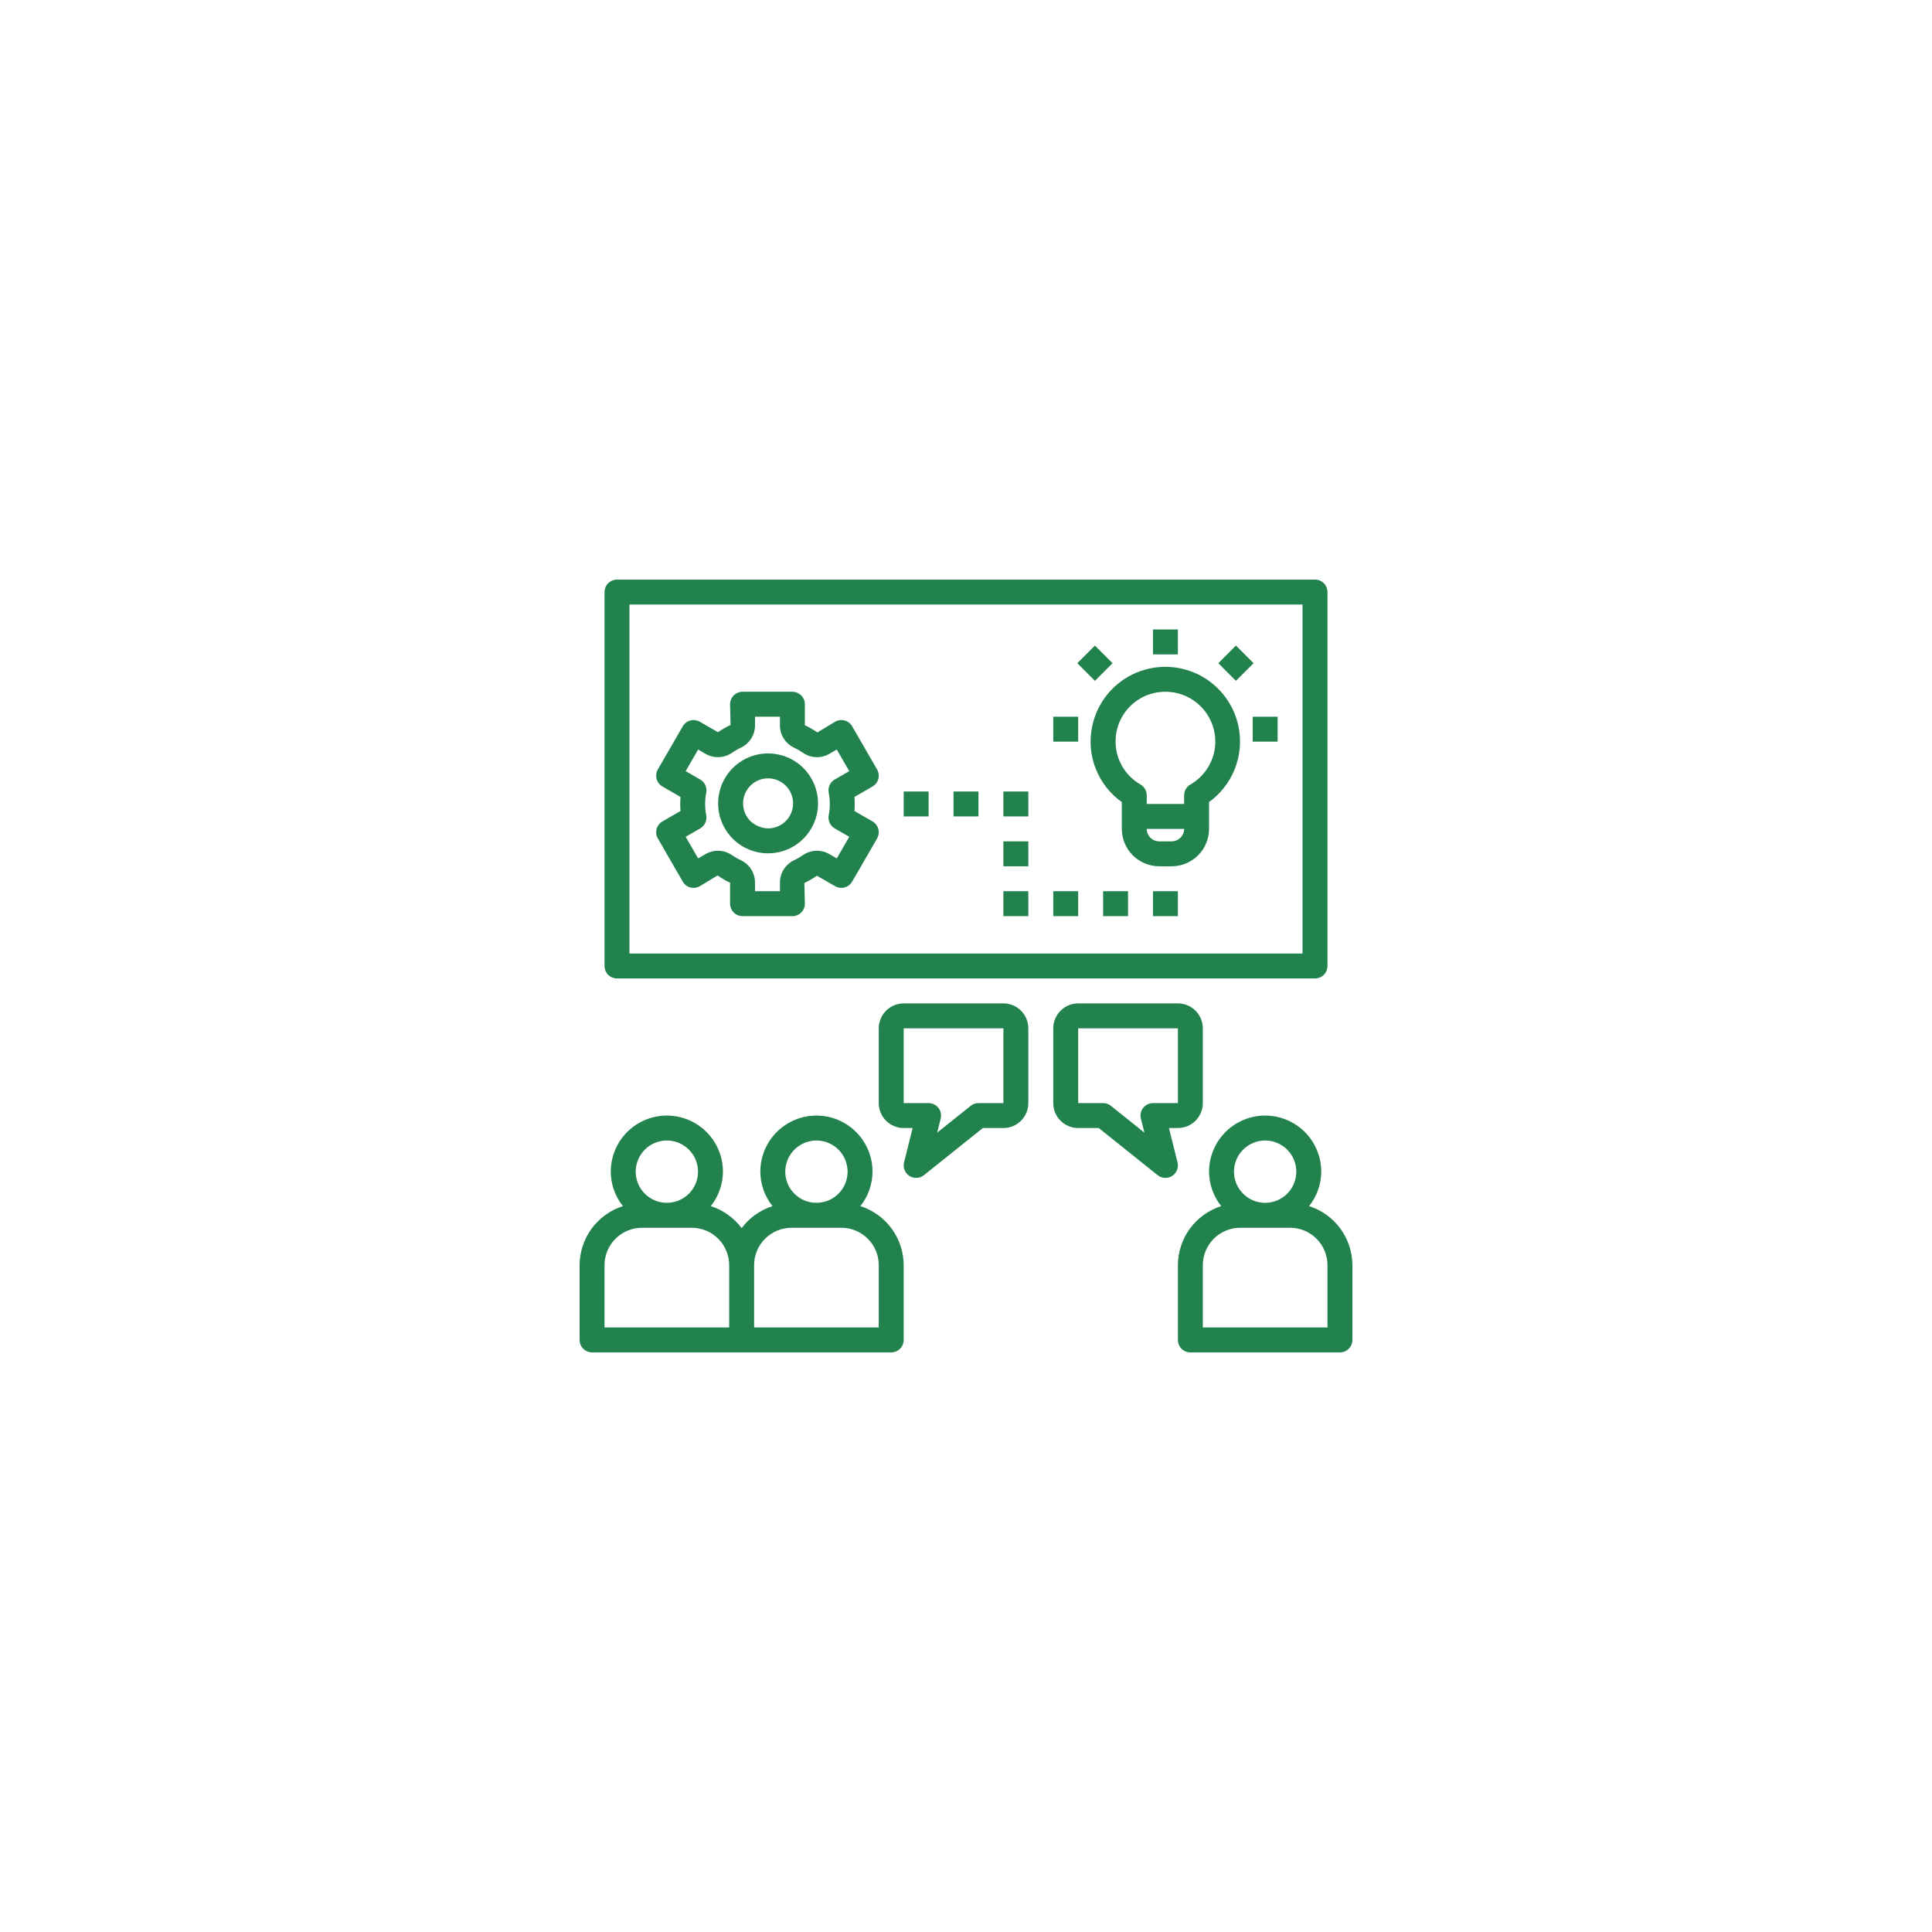
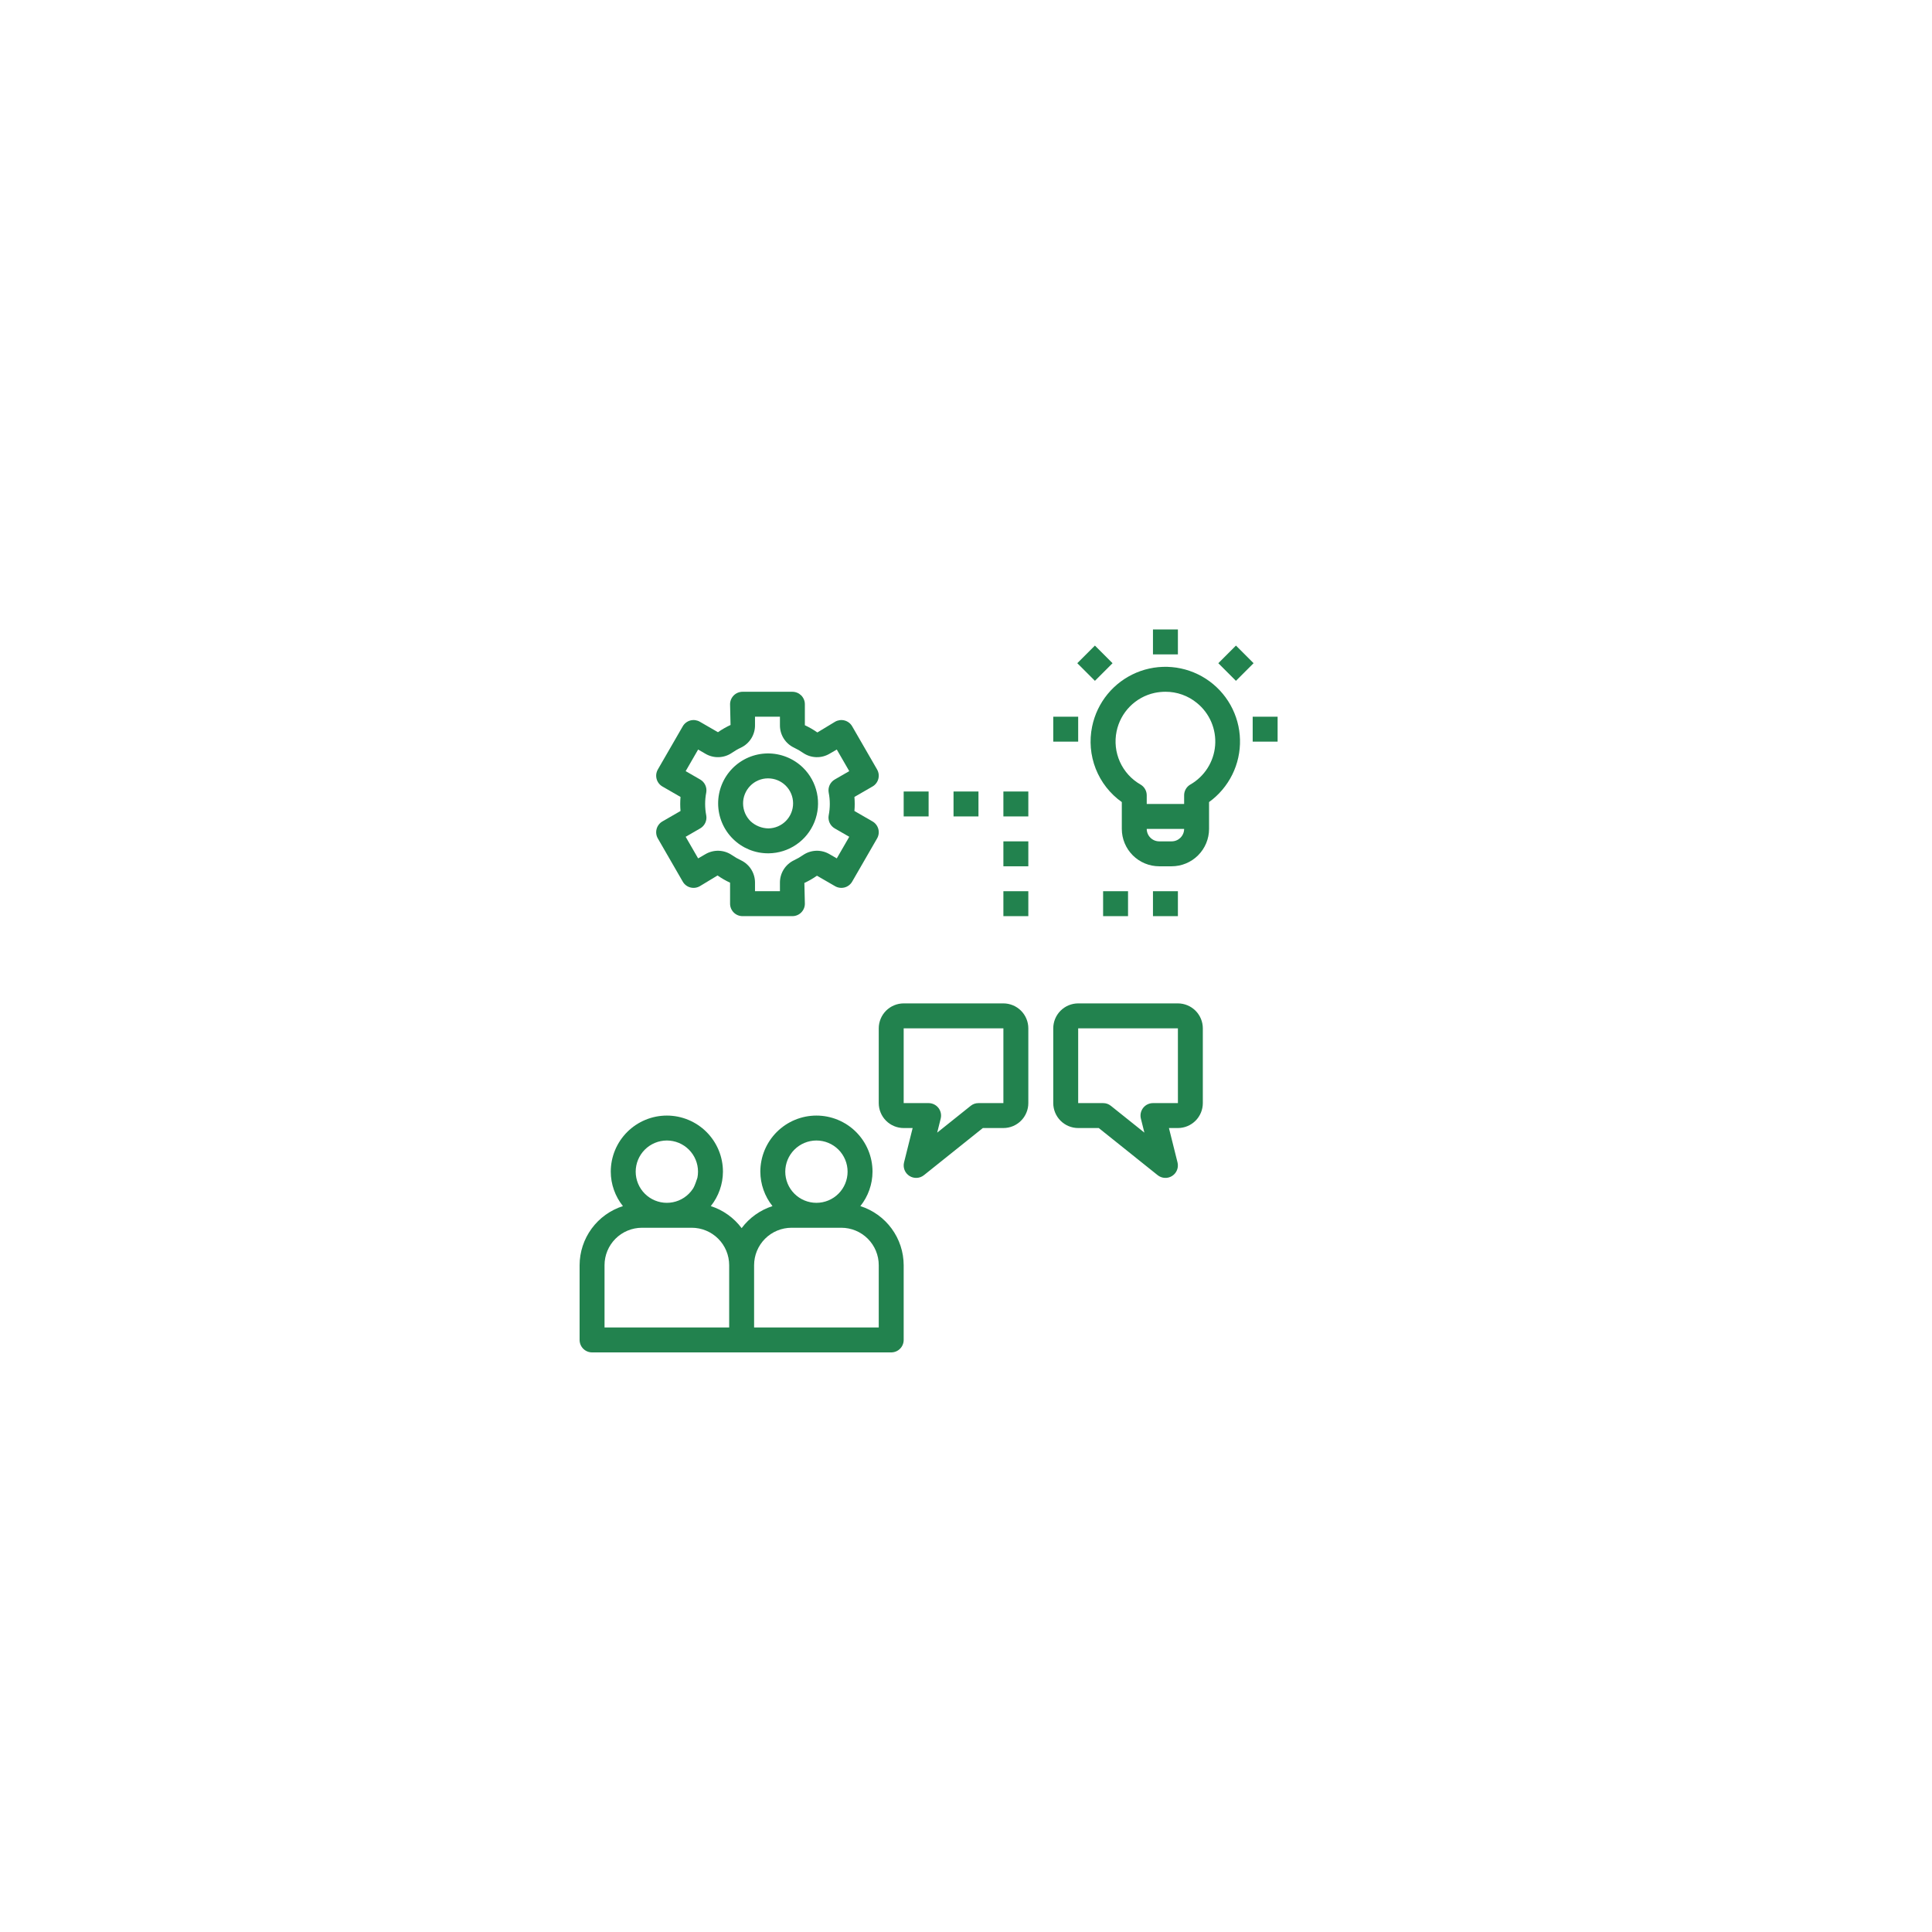
<svg xmlns="http://www.w3.org/2000/svg" width="1080" zoomAndPan="magnify" viewBox="0 0 810 810" height="1080" preserveAspectRatio="xMidYMid meet" version="1.0">
-   <path fill="#22824e" d="M 248.227 567 L 373.645 567 C 373.988 567 374.328 566.969 374.664 566.898 C 375 566.832 375.328 566.734 375.645 566.602 C 375.961 566.473 376.266 566.312 376.551 566.121 C 376.836 565.93 377.098 565.715 377.34 565.469 C 377.582 565.227 377.801 564.965 377.992 564.68 C 378.184 564.395 378.344 564.09 378.473 563.773 C 378.605 563.457 378.703 563.129 378.77 562.793 C 378.836 562.457 378.871 562.117 378.871 561.773 L 378.871 530.418 C 378.867 529.047 378.754 527.688 378.535 526.336 C 378.316 524.98 377.992 523.652 377.562 522.352 C 377.133 521.051 376.605 519.789 375.977 518.57 C 375.352 517.355 374.629 516.191 373.82 515.086 C 373.008 513.98 372.117 512.945 371.145 511.984 C 370.168 511.02 369.125 510.137 368.012 509.336 C 366.898 508.535 365.73 507.828 364.508 507.215 C 363.281 506.598 362.016 506.082 360.711 505.664 C 362.352 503.613 363.605 501.352 364.48 498.875 C 365.355 496.402 365.797 493.852 365.805 491.227 C 365.805 490.457 365.77 489.688 365.691 488.922 C 365.617 488.156 365.504 487.395 365.355 486.637 C 365.203 485.883 365.016 485.137 364.793 484.398 C 364.57 483.664 364.312 482.938 364.016 482.227 C 363.723 481.516 363.395 480.82 363.031 480.141 C 362.668 479.461 362.27 478.801 361.844 478.16 C 361.414 477.52 360.957 476.902 360.469 476.309 C 359.98 475.711 359.465 475.141 358.918 474.598 C 358.375 474.055 357.805 473.535 357.207 473.047 C 356.613 472.559 355.996 472.102 355.355 471.672 C 354.715 471.246 354.055 470.848 353.375 470.488 C 352.695 470.125 352 469.793 351.289 469.5 C 350.578 469.203 349.855 468.945 349.117 468.723 C 348.379 468.5 347.633 468.312 346.879 468.16 C 346.121 468.012 345.363 467.898 344.594 467.824 C 343.828 467.746 343.059 467.711 342.289 467.711 C 341.52 467.711 340.75 467.746 339.984 467.824 C 339.219 467.898 338.457 468.012 337.703 468.16 C 336.945 468.312 336.199 468.5 335.465 468.723 C 334.727 468.945 334.004 469.203 333.293 469.5 C 332.578 469.793 331.883 470.125 331.203 470.488 C 330.527 470.848 329.867 471.246 329.227 471.672 C 328.586 472.102 327.969 472.559 327.371 473.047 C 326.777 473.535 326.207 474.055 325.66 474.598 C 325.117 475.141 324.602 475.711 324.113 476.309 C 323.625 476.902 323.164 477.52 322.738 478.16 C 322.309 478.801 321.914 479.461 321.551 480.141 C 321.188 480.82 320.859 481.516 320.562 482.227 C 320.27 482.938 320.012 483.664 319.785 484.398 C 319.562 485.137 319.375 485.883 319.227 486.637 C 319.074 487.395 318.965 488.156 318.887 488.922 C 318.812 489.688 318.773 490.457 318.773 491.227 C 318.785 493.852 319.227 496.402 320.102 498.875 C 320.973 501.352 322.23 503.613 323.867 505.664 C 321.285 506.496 318.891 507.699 316.68 509.277 C 314.473 510.852 312.559 512.73 310.934 514.902 C 309.312 512.73 307.398 510.852 305.188 509.277 C 302.98 507.699 300.586 506.496 298.004 505.664 C 299.641 503.613 300.898 501.352 301.77 498.875 C 302.645 496.402 303.086 493.852 303.098 491.227 C 303.098 490.457 303.059 489.688 302.984 488.922 C 302.906 488.156 302.797 487.395 302.645 486.637 C 302.496 485.883 302.309 485.137 302.086 484.398 C 301.859 483.664 301.602 482.938 301.309 482.227 C 301.012 481.516 300.684 480.82 300.32 480.141 C 299.957 479.461 299.562 478.801 299.133 478.16 C 298.707 477.52 298.246 476.902 297.758 476.309 C 297.27 475.711 296.754 475.141 296.211 474.598 C 295.664 474.055 295.094 473.535 294.5 473.047 C 293.902 472.559 293.285 472.102 292.645 471.672 C 292.004 471.246 291.344 470.848 290.668 470.488 C 289.988 470.125 289.293 469.793 288.578 469.5 C 287.867 469.203 287.145 468.945 286.406 468.723 C 285.672 468.5 284.922 468.312 284.168 468.16 C 283.414 468.012 282.652 467.898 281.887 467.824 C 281.121 467.746 280.352 467.711 279.582 467.711 C 278.809 467.711 278.043 467.746 277.277 467.824 C 276.508 467.898 275.75 468.012 274.992 468.16 C 274.238 468.312 273.492 468.5 272.754 468.723 C 272.016 468.945 271.293 469.203 270.582 469.5 C 269.871 469.793 269.176 470.125 268.496 470.488 C 267.816 470.848 267.156 471.246 266.516 471.672 C 265.875 472.102 265.258 472.559 264.664 473.047 C 264.066 473.535 263.496 474.055 262.953 474.598 C 262.406 475.141 261.891 475.711 261.402 476.309 C 260.914 476.902 260.457 477.52 260.027 478.16 C 259.602 478.801 259.203 479.461 258.84 480.141 C 258.477 480.82 258.148 481.516 257.855 482.227 C 257.559 482.938 257.301 483.664 257.078 484.398 C 256.855 485.137 256.668 485.883 256.516 486.637 C 256.367 487.395 256.254 488.156 256.18 488.922 C 256.102 489.688 256.066 490.457 256.066 491.227 C 256.074 493.852 256.516 496.402 257.391 498.875 C 258.266 501.352 259.52 503.613 261.16 505.664 C 259.852 506.082 258.59 506.598 257.363 507.215 C 256.141 507.828 254.969 508.535 253.859 509.336 C 252.746 510.137 251.703 511.02 250.727 511.984 C 249.754 512.945 248.863 513.98 248.051 515.086 C 247.242 516.191 246.52 517.355 245.895 518.57 C 245.266 519.789 244.738 521.051 244.309 522.352 C 243.879 523.652 243.555 524.98 243.336 526.336 C 243.117 527.688 243.004 529.047 243 530.418 L 243 561.773 C 243 562.117 243.031 562.457 243.102 562.793 C 243.168 563.129 243.266 563.457 243.398 563.773 C 243.527 564.09 243.688 564.395 243.879 564.68 C 244.07 564.965 244.285 565.227 244.531 565.469 C 244.773 565.715 245.035 565.93 245.32 566.121 C 245.605 566.312 245.91 566.473 246.227 566.602 C 246.543 566.734 246.871 566.832 247.207 566.898 C 247.543 566.969 247.883 567 248.227 567 Z M 342.289 478.16 C 343.148 478.16 343.996 478.246 344.84 478.414 C 345.68 478.578 346.496 478.828 347.289 479.156 C 348.082 479.484 348.836 479.887 349.547 480.363 C 350.262 480.84 350.922 481.383 351.527 481.988 C 352.137 482.594 352.676 483.254 353.152 483.969 C 353.629 484.68 354.031 485.434 354.359 486.227 C 354.688 487.02 354.938 487.836 355.105 488.676 C 355.27 489.52 355.355 490.367 355.355 491.227 C 355.355 492.082 355.27 492.934 355.105 493.773 C 354.938 494.617 354.688 495.434 354.359 496.227 C 354.031 497.02 353.629 497.77 353.152 498.484 C 352.676 499.199 352.137 499.855 351.527 500.465 C 350.922 501.07 350.262 501.613 349.547 502.09 C 348.836 502.566 348.082 502.969 347.289 503.297 C 346.496 503.625 345.68 503.871 344.84 504.039 C 343.996 504.207 343.148 504.289 342.289 504.289 C 341.434 504.289 340.582 504.207 339.742 504.039 C 338.898 503.871 338.082 503.625 337.289 503.297 C 336.5 502.969 335.746 502.566 335.031 502.09 C 334.32 501.613 333.66 501.07 333.051 500.465 C 332.445 499.855 331.902 499.199 331.426 498.484 C 330.949 497.77 330.547 497.02 330.219 496.227 C 329.891 495.434 329.645 494.617 329.477 493.773 C 329.309 492.934 329.227 492.082 329.227 491.227 C 329.227 490.367 329.312 489.52 329.48 488.68 C 329.648 487.836 329.895 487.02 330.223 486.227 C 330.551 485.438 330.953 484.684 331.43 483.969 C 331.906 483.258 332.449 482.598 333.055 481.992 C 333.664 481.387 334.32 480.844 335.035 480.367 C 335.746 479.891 336.5 479.488 337.293 479.16 C 338.086 478.832 338.902 478.582 339.742 478.414 C 340.582 478.246 341.434 478.16 342.289 478.16 Z M 316.16 530.418 C 316.164 529.391 316.266 528.371 316.465 527.363 C 316.668 526.352 316.965 525.371 317.359 524.422 C 317.754 523.473 318.238 522.57 318.809 521.715 C 319.379 520.859 320.031 520.066 320.758 519.34 C 321.484 518.609 322.277 517.961 323.133 517.391 C 323.988 516.816 324.891 516.336 325.844 515.941 C 326.793 515.547 327.773 515.246 328.781 515.047 C 329.789 514.844 330.809 514.742 331.84 514.742 L 352.742 514.742 C 353.77 514.742 354.789 514.844 355.801 515.047 C 356.809 515.246 357.789 515.547 358.738 515.941 C 359.688 516.336 360.594 516.816 361.449 517.391 C 362.305 517.961 363.094 518.609 363.824 519.34 C 364.551 520.066 365.199 520.859 365.773 521.715 C 366.344 522.57 366.828 523.473 367.223 524.422 C 367.617 525.371 367.914 526.352 368.117 527.363 C 368.316 528.371 368.418 529.391 368.418 530.418 L 368.418 556.547 L 316.16 556.547 Z M 279.582 478.16 C 280.438 478.16 281.289 478.246 282.129 478.414 C 282.973 478.578 283.789 478.828 284.582 479.156 C 285.371 479.484 286.125 479.887 286.84 480.363 C 287.551 480.84 288.211 481.383 288.82 481.988 C 289.426 482.594 289.969 483.254 290.445 483.969 C 290.922 484.68 291.324 485.434 291.652 486.227 C 291.98 487.02 292.227 487.836 292.395 488.676 C 292.562 489.52 292.645 490.367 292.645 491.227 C 292.645 492.082 292.562 492.934 292.395 493.773 C 292.227 494.617 291.98 495.434 291.652 496.227 C 291.324 497.02 290.922 497.77 290.445 498.484 C 289.969 499.199 289.426 499.855 288.82 500.465 C 288.211 501.07 287.551 501.613 286.84 502.09 C 286.125 502.566 285.371 502.969 284.582 503.297 C 283.789 503.625 282.973 503.871 282.129 504.039 C 281.289 504.207 280.438 504.289 279.582 504.289 C 278.723 504.289 277.875 504.207 277.031 504.039 C 276.191 503.871 275.375 503.625 274.582 503.297 C 273.789 502.969 273.035 502.566 272.324 502.09 C 271.609 501.613 270.949 501.07 270.344 500.465 C 269.734 499.855 269.195 499.199 268.719 498.484 C 268.242 497.77 267.84 497.02 267.512 496.227 C 267.184 495.434 266.934 494.617 266.766 493.773 C 266.602 492.934 266.516 492.082 266.516 491.227 C 266.516 490.367 266.602 489.52 266.77 488.68 C 266.938 487.836 267.184 487.02 267.516 486.227 C 267.844 485.438 268.246 484.684 268.723 483.969 C 269.199 483.258 269.738 482.598 270.348 481.992 C 270.953 481.387 271.613 480.844 272.324 480.367 C 273.039 479.891 273.789 479.488 274.582 479.16 C 275.375 478.832 276.191 478.582 277.031 478.414 C 277.875 478.246 278.723 478.16 279.582 478.16 Z M 253.453 530.418 C 253.453 529.391 253.555 528.371 253.754 527.363 C 253.957 526.352 254.254 525.371 254.648 524.422 C 255.043 523.473 255.527 522.57 256.098 521.715 C 256.672 520.859 257.32 520.066 258.047 519.34 C 258.777 518.609 259.566 517.961 260.422 517.391 C 261.277 516.816 262.184 516.336 263.133 515.941 C 264.082 515.547 265.062 515.246 266.07 515.047 C 267.082 514.844 268.102 514.742 269.129 514.742 L 290.031 514.742 C 291.062 514.742 292.082 514.844 293.09 515.047 C 294.098 515.246 295.078 515.547 296.027 515.941 C 296.98 516.336 297.883 516.816 298.738 517.391 C 299.594 517.961 300.387 518.609 301.113 519.34 C 301.84 520.066 302.492 520.859 303.062 521.715 C 303.633 522.57 304.117 523.473 304.512 524.422 C 304.906 525.371 305.203 526.352 305.406 527.363 C 305.605 528.371 305.707 529.391 305.711 530.418 L 305.711 556.547 L 253.453 556.547 Z M 253.453 530.418 " fill-opacity="1" fill-rule="nonzero" />
-   <path fill="#22824e" d="M 548.84 505.664 C 550.48 503.613 551.734 501.352 552.609 498.875 C 553.484 496.402 553.926 493.852 553.934 491.227 C 553.934 490.457 553.898 489.688 553.82 488.922 C 553.746 488.156 553.633 487.395 553.484 486.637 C 553.332 485.883 553.145 485.137 552.922 484.398 C 552.699 483.664 552.441 482.938 552.145 482.227 C 551.852 481.516 551.523 480.82 551.16 480.141 C 550.797 479.461 550.398 478.801 549.973 478.16 C 549.543 477.52 549.086 476.902 548.598 476.309 C 548.109 475.711 547.594 475.141 547.047 474.598 C 546.504 474.055 545.934 473.535 545.336 473.047 C 544.742 472.559 544.125 472.102 543.484 471.672 C 542.844 471.246 542.184 470.848 541.504 470.488 C 540.824 470.125 540.129 469.793 539.418 469.5 C 538.707 469.203 537.984 468.945 537.246 468.723 C 536.508 468.5 535.762 468.312 535.008 468.16 C 534.25 468.012 533.492 467.898 532.723 467.824 C 531.957 467.746 531.191 467.711 530.418 467.711 C 529.648 467.711 528.879 467.746 528.113 467.824 C 527.348 467.898 526.586 468.012 525.832 468.16 C 525.074 468.312 524.328 468.5 523.594 468.723 C 522.855 468.945 522.133 469.203 521.422 469.5 C 520.707 469.793 520.012 470.125 519.332 470.488 C 518.656 470.848 517.996 471.246 517.355 471.672 C 516.715 472.102 516.098 472.559 515.5 473.047 C 514.906 473.535 514.336 474.055 513.789 474.598 C 513.246 475.141 512.73 475.711 512.242 476.309 C 511.754 476.902 511.293 477.52 510.867 478.16 C 510.438 478.801 510.043 479.461 509.68 480.141 C 509.316 480.82 508.988 481.516 508.691 482.227 C 508.398 482.938 508.141 483.664 507.914 484.398 C 507.691 485.137 507.504 485.883 507.355 486.637 C 507.203 487.395 507.094 488.156 507.016 488.922 C 506.941 489.688 506.902 490.457 506.902 491.227 C 506.914 493.852 507.355 496.402 508.23 498.875 C 509.102 501.352 510.359 503.613 511.996 505.664 C 510.691 506.082 509.426 506.598 508.203 507.215 C 506.977 507.828 505.809 508.535 504.695 509.336 C 503.582 510.137 502.539 511.02 501.566 511.984 C 500.594 512.945 499.699 513.98 498.891 515.086 C 498.078 516.191 497.359 517.355 496.73 518.57 C 496.105 519.789 495.578 521.051 495.148 522.352 C 494.719 523.652 494.395 524.98 494.176 526.336 C 493.957 527.688 493.844 529.047 493.84 530.418 L 493.84 561.773 C 493.84 562.117 493.871 562.457 493.938 562.793 C 494.004 563.129 494.105 563.457 494.234 563.773 C 494.367 564.09 494.527 564.395 494.719 564.68 C 494.91 564.965 495.125 565.227 495.367 565.469 C 495.609 565.715 495.875 565.93 496.16 566.121 C 496.445 566.312 496.746 566.473 497.062 566.602 C 497.383 566.734 497.707 566.832 498.043 566.898 C 498.383 566.969 498.723 567 499.066 567 L 561.773 567 C 562.117 567 562.457 566.969 562.793 566.898 C 563.129 566.832 563.457 566.734 563.773 566.602 C 564.09 566.473 564.395 566.312 564.68 566.121 C 564.965 565.93 565.227 565.715 565.469 565.469 C 565.715 565.227 565.93 564.965 566.121 564.68 C 566.312 564.395 566.473 564.09 566.602 563.773 C 566.734 563.457 566.832 563.129 566.898 562.793 C 566.969 562.457 567 562.117 567 561.773 L 567 530.418 C 566.996 529.047 566.883 527.688 566.664 526.336 C 566.445 524.98 566.121 523.652 565.691 522.352 C 565.262 521.051 564.734 519.789 564.105 518.57 C 563.48 517.355 562.758 516.191 561.949 515.086 C 561.137 513.98 560.246 512.945 559.273 511.984 C 558.297 511.02 557.254 510.137 556.141 509.336 C 555.031 508.535 553.859 507.828 552.637 507.215 C 551.41 506.598 550.148 506.082 548.84 505.664 Z M 530.418 478.16 C 531.277 478.16 532.125 478.246 532.969 478.414 C 533.809 478.578 534.625 478.828 535.418 479.156 C 536.211 479.484 536.965 479.887 537.676 480.363 C 538.391 480.84 539.051 481.383 539.656 481.988 C 540.266 482.594 540.805 483.254 541.281 483.969 C 541.758 484.68 542.16 485.434 542.488 486.227 C 542.816 487.02 543.066 487.836 543.234 488.676 C 543.398 489.52 543.484 490.367 543.484 491.227 C 543.484 492.082 543.398 492.934 543.234 493.773 C 543.066 494.617 542.816 495.434 542.488 496.227 C 542.16 497.02 541.758 497.77 541.281 498.484 C 540.805 499.199 540.266 499.855 539.656 500.465 C 539.051 501.07 538.391 501.613 537.676 502.09 C 536.965 502.566 536.211 502.969 535.418 503.297 C 534.625 503.625 533.809 503.871 532.969 504.039 C 532.125 504.207 531.277 504.289 530.418 504.289 C 529.562 504.289 528.711 504.207 527.871 504.039 C 527.027 503.871 526.211 503.625 525.418 503.297 C 524.629 502.969 523.875 502.566 523.16 502.09 C 522.449 501.613 521.789 501.07 521.18 500.465 C 520.574 499.855 520.031 499.199 519.555 498.484 C 519.078 497.77 518.676 497.02 518.348 496.227 C 518.02 495.434 517.773 494.617 517.605 493.773 C 517.438 492.934 517.355 492.082 517.355 491.227 C 517.355 490.367 517.441 489.52 517.609 488.68 C 517.777 487.836 518.023 487.02 518.352 486.227 C 518.68 485.438 519.082 484.684 519.559 483.969 C 520.035 483.258 520.578 482.598 521.184 481.992 C 521.793 481.387 522.449 480.844 523.164 480.367 C 523.875 479.891 524.629 479.488 525.422 479.16 C 526.215 478.832 527.031 478.582 527.871 478.414 C 528.711 478.246 529.562 478.16 530.418 478.16 Z M 556.547 556.547 L 504.289 556.547 L 504.289 530.418 C 504.293 529.391 504.395 528.371 504.594 527.363 C 504.797 526.352 505.094 525.375 505.488 524.422 C 505.883 523.473 506.367 522.57 506.938 521.715 C 507.508 520.859 508.16 520.066 508.887 519.34 C 509.613 518.609 510.406 517.961 511.262 517.391 C 512.117 516.816 513.02 516.336 513.973 515.941 C 514.922 515.547 515.902 515.246 516.91 515.047 C 517.918 514.844 518.938 514.742 519.969 514.742 L 540.871 514.742 C 541.898 514.742 542.918 514.844 543.93 515.047 C 544.938 515.246 545.918 515.547 546.867 515.941 C 547.816 516.336 548.723 516.816 549.578 517.391 C 550.434 517.961 551.223 518.609 551.953 519.34 C 552.68 520.066 553.328 520.859 553.902 521.715 C 554.473 522.57 554.957 523.473 555.352 524.422 C 555.746 525.371 556.043 526.352 556.246 527.363 C 556.445 528.371 556.547 529.391 556.547 530.418 Z M 556.547 556.547 " fill-opacity="1" fill-rule="nonzero" />
-   <path fill="#22824e" d="M 556.547 405 L 556.547 248.227 C 556.547 247.883 556.516 247.543 556.449 247.207 C 556.383 246.871 556.281 246.543 556.152 246.227 C 556.02 245.91 555.859 245.605 555.668 245.32 C 555.477 245.035 555.262 244.773 555.02 244.531 C 554.777 244.285 554.512 244.07 554.227 243.879 C 553.941 243.688 553.641 243.527 553.324 243.398 C 553.004 243.266 552.68 243.168 552.344 243.102 C 552.004 243.031 551.664 243 551.324 243 L 258.676 243 C 258.336 243 257.996 243.031 257.656 243.102 C 257.32 243.168 256.996 243.266 256.676 243.398 C 256.359 243.527 256.059 243.688 255.773 243.879 C 255.488 244.07 255.223 244.285 254.98 244.531 C 254.738 244.773 254.523 245.035 254.332 245.32 C 254.141 245.605 253.98 245.91 253.848 246.227 C 253.719 246.543 253.617 246.871 253.551 247.207 C 253.484 247.543 253.453 247.883 253.453 248.227 L 253.453 405 C 253.453 405.344 253.484 405.684 253.551 406.02 C 253.617 406.355 253.719 406.684 253.848 407 C 253.98 407.316 254.141 407.617 254.332 407.902 C 254.523 408.188 254.738 408.453 254.98 408.695 C 255.223 408.938 255.488 409.156 255.773 409.348 C 256.059 409.535 256.359 409.699 256.676 409.828 C 256.996 409.961 257.32 410.059 257.656 410.125 C 257.996 410.191 258.336 410.227 258.676 410.227 L 551.324 410.227 C 551.664 410.227 552.004 410.191 552.344 410.125 C 552.68 410.059 553.004 409.961 553.324 409.828 C 553.641 409.699 553.941 409.535 554.227 409.348 C 554.512 409.156 554.777 408.938 555.02 408.695 C 555.262 408.453 555.477 408.188 555.668 407.902 C 555.859 407.617 556.02 407.316 556.152 407 C 556.281 406.684 556.383 406.355 556.449 406.02 C 556.516 405.684 556.547 405.344 556.547 405 Z M 546.098 399.773 L 263.902 399.773 L 263.902 253.453 L 546.098 253.453 Z M 546.098 399.773 " fill-opacity="1" fill-rule="nonzero" />
+   <path fill="#22824e" d="M 248.227 567 L 373.645 567 C 373.988 567 374.328 566.969 374.664 566.898 C 375 566.832 375.328 566.734 375.645 566.602 C 375.961 566.473 376.266 566.312 376.551 566.121 C 376.836 565.93 377.098 565.715 377.34 565.469 C 377.582 565.227 377.801 564.965 377.992 564.68 C 378.184 564.395 378.344 564.09 378.473 563.773 C 378.605 563.457 378.703 563.129 378.77 562.793 C 378.836 562.457 378.871 562.117 378.871 561.773 L 378.871 530.418 C 378.867 529.047 378.754 527.688 378.535 526.336 C 378.316 524.98 377.992 523.652 377.562 522.352 C 377.133 521.051 376.605 519.789 375.977 518.57 C 375.352 517.355 374.629 516.191 373.82 515.086 C 373.008 513.98 372.117 512.945 371.145 511.984 C 370.168 511.02 369.125 510.137 368.012 509.336 C 366.898 508.535 365.73 507.828 364.508 507.215 C 363.281 506.598 362.016 506.082 360.711 505.664 C 362.352 503.613 363.605 501.352 364.48 498.875 C 365.355 496.402 365.797 493.852 365.805 491.227 C 365.805 490.457 365.77 489.688 365.691 488.922 C 365.617 488.156 365.504 487.395 365.355 486.637 C 365.203 485.883 365.016 485.137 364.793 484.398 C 364.57 483.664 364.312 482.938 364.016 482.227 C 363.723 481.516 363.395 480.82 363.031 480.141 C 362.668 479.461 362.27 478.801 361.844 478.16 C 361.414 477.52 360.957 476.902 360.469 476.309 C 359.98 475.711 359.465 475.141 358.918 474.598 C 358.375 474.055 357.805 473.535 357.207 473.047 C 356.613 472.559 355.996 472.102 355.355 471.672 C 354.715 471.246 354.055 470.848 353.375 470.488 C 352.695 470.125 352 469.793 351.289 469.5 C 350.578 469.203 349.855 468.945 349.117 468.723 C 348.379 468.5 347.633 468.312 346.879 468.16 C 346.121 468.012 345.363 467.898 344.594 467.824 C 343.828 467.746 343.059 467.711 342.289 467.711 C 341.52 467.711 340.75 467.746 339.984 467.824 C 339.219 467.898 338.457 468.012 337.703 468.16 C 336.945 468.312 336.199 468.5 335.465 468.723 C 334.727 468.945 334.004 469.203 333.293 469.5 C 332.578 469.793 331.883 470.125 331.203 470.488 C 330.527 470.848 329.867 471.246 329.227 471.672 C 328.586 472.102 327.969 472.559 327.371 473.047 C 326.777 473.535 326.207 474.055 325.66 474.598 C 325.117 475.141 324.602 475.711 324.113 476.309 C 323.625 476.902 323.164 477.52 322.738 478.16 C 322.309 478.801 321.914 479.461 321.551 480.141 C 321.188 480.82 320.859 481.516 320.562 482.227 C 320.27 482.938 320.012 483.664 319.785 484.398 C 319.562 485.137 319.375 485.883 319.227 486.637 C 319.074 487.395 318.965 488.156 318.887 488.922 C 318.812 489.688 318.773 490.457 318.773 491.227 C 318.785 493.852 319.227 496.402 320.102 498.875 C 320.973 501.352 322.23 503.613 323.867 505.664 C 321.285 506.496 318.891 507.699 316.68 509.277 C 314.473 510.852 312.559 512.73 310.934 514.902 C 309.312 512.73 307.398 510.852 305.188 509.277 C 302.98 507.699 300.586 506.496 298.004 505.664 C 299.641 503.613 300.898 501.352 301.77 498.875 C 302.645 496.402 303.086 493.852 303.098 491.227 C 303.098 490.457 303.059 489.688 302.984 488.922 C 302.906 488.156 302.797 487.395 302.645 486.637 C 302.496 485.883 302.309 485.137 302.086 484.398 C 301.859 483.664 301.602 482.938 301.309 482.227 C 301.012 481.516 300.684 480.82 300.32 480.141 C 299.957 479.461 299.562 478.801 299.133 478.16 C 298.707 477.52 298.246 476.902 297.758 476.309 C 297.27 475.711 296.754 475.141 296.211 474.598 C 295.664 474.055 295.094 473.535 294.5 473.047 C 293.902 472.559 293.285 472.102 292.645 471.672 C 292.004 471.246 291.344 470.848 290.668 470.488 C 289.988 470.125 289.293 469.793 288.578 469.5 C 287.867 469.203 287.145 468.945 286.406 468.723 C 285.672 468.5 284.922 468.312 284.168 468.16 C 283.414 468.012 282.652 467.898 281.887 467.824 C 281.121 467.746 280.352 467.711 279.582 467.711 C 278.809 467.711 278.043 467.746 277.277 467.824 C 276.508 467.898 275.75 468.012 274.992 468.16 C 274.238 468.312 273.492 468.5 272.754 468.723 C 272.016 468.945 271.293 469.203 270.582 469.5 C 269.871 469.793 269.176 470.125 268.496 470.488 C 267.816 470.848 267.156 471.246 266.516 471.672 C 265.875 472.102 265.258 472.559 264.664 473.047 C 264.066 473.535 263.496 474.055 262.953 474.598 C 262.406 475.141 261.891 475.711 261.402 476.309 C 260.914 476.902 260.457 477.52 260.027 478.16 C 259.602 478.801 259.203 479.461 258.84 480.141 C 258.477 480.82 258.148 481.516 257.855 482.227 C 257.559 482.938 257.301 483.664 257.078 484.398 C 256.855 485.137 256.668 485.883 256.516 486.637 C 256.367 487.395 256.254 488.156 256.18 488.922 C 256.102 489.688 256.066 490.457 256.066 491.227 C 256.074 493.852 256.516 496.402 257.391 498.875 C 258.266 501.352 259.52 503.613 261.16 505.664 C 259.852 506.082 258.59 506.598 257.363 507.215 C 256.141 507.828 254.969 508.535 253.859 509.336 C 252.746 510.137 251.703 511.02 250.727 511.984 C 249.754 512.945 248.863 513.98 248.051 515.086 C 247.242 516.191 246.52 517.355 245.895 518.57 C 245.266 519.789 244.738 521.051 244.309 522.352 C 243.879 523.652 243.555 524.98 243.336 526.336 C 243.117 527.688 243.004 529.047 243 530.418 L 243 561.773 C 243 562.117 243.031 562.457 243.102 562.793 C 243.168 563.129 243.266 563.457 243.398 563.773 C 243.527 564.09 243.688 564.395 243.879 564.68 C 244.07 564.965 244.285 565.227 244.531 565.469 C 244.773 565.715 245.035 565.93 245.32 566.121 C 245.605 566.312 245.91 566.473 246.227 566.602 C 246.543 566.734 246.871 566.832 247.207 566.898 C 247.543 566.969 247.883 567 248.227 567 Z M 342.289 478.16 C 343.148 478.16 343.996 478.246 344.84 478.414 C 345.68 478.578 346.496 478.828 347.289 479.156 C 348.082 479.484 348.836 479.887 349.547 480.363 C 350.262 480.84 350.922 481.383 351.527 481.988 C 352.137 482.594 352.676 483.254 353.152 483.969 C 353.629 484.68 354.031 485.434 354.359 486.227 C 354.688 487.02 354.938 487.836 355.105 488.676 C 355.27 489.52 355.355 490.367 355.355 491.227 C 355.355 492.082 355.27 492.934 355.105 493.773 C 354.938 494.617 354.688 495.434 354.359 496.227 C 354.031 497.02 353.629 497.77 353.152 498.484 C 352.676 499.199 352.137 499.855 351.527 500.465 C 350.922 501.07 350.262 501.613 349.547 502.09 C 348.836 502.566 348.082 502.969 347.289 503.297 C 346.496 503.625 345.68 503.871 344.84 504.039 C 343.996 504.207 343.148 504.289 342.289 504.289 C 341.434 504.289 340.582 504.207 339.742 504.039 C 338.898 503.871 338.082 503.625 337.289 503.297 C 336.5 502.969 335.746 502.566 335.031 502.09 C 334.32 501.613 333.66 501.07 333.051 500.465 C 332.445 499.855 331.902 499.199 331.426 498.484 C 330.949 497.77 330.547 497.02 330.219 496.227 C 329.891 495.434 329.645 494.617 329.477 493.773 C 329.309 492.934 329.227 492.082 329.227 491.227 C 329.227 490.367 329.312 489.52 329.48 488.68 C 329.648 487.836 329.895 487.02 330.223 486.227 C 330.551 485.438 330.953 484.684 331.43 483.969 C 331.906 483.258 332.449 482.598 333.055 481.992 C 333.664 481.387 334.32 480.844 335.035 480.367 C 335.746 479.891 336.5 479.488 337.293 479.16 C 338.086 478.832 338.902 478.582 339.742 478.414 C 340.582 478.246 341.434 478.16 342.289 478.16 Z M 316.16 530.418 C 316.164 529.391 316.266 528.371 316.465 527.363 C 316.668 526.352 316.965 525.371 317.359 524.422 C 317.754 523.473 318.238 522.57 318.809 521.715 C 319.379 520.859 320.031 520.066 320.758 519.34 C 321.484 518.609 322.277 517.961 323.133 517.391 C 323.988 516.816 324.891 516.336 325.844 515.941 C 326.793 515.547 327.773 515.246 328.781 515.047 C 329.789 514.844 330.809 514.742 331.84 514.742 L 352.742 514.742 C 353.77 514.742 354.789 514.844 355.801 515.047 C 356.809 515.246 357.789 515.547 358.738 515.941 C 359.688 516.336 360.594 516.816 361.449 517.391 C 362.305 517.961 363.094 518.609 363.824 519.34 C 364.551 520.066 365.199 520.859 365.773 521.715 C 366.344 522.57 366.828 523.473 367.223 524.422 C 367.617 525.371 367.914 526.352 368.117 527.363 C 368.316 528.371 368.418 529.391 368.418 530.418 L 368.418 556.547 L 316.16 556.547 Z M 279.582 478.16 C 280.438 478.16 281.289 478.246 282.129 478.414 C 282.973 478.578 283.789 478.828 284.582 479.156 C 285.371 479.484 286.125 479.887 286.84 480.363 C 287.551 480.84 288.211 481.383 288.82 481.988 C 289.426 482.594 289.969 483.254 290.445 483.969 C 290.922 484.68 291.324 485.434 291.652 486.227 C 291.98 487.02 292.227 487.836 292.395 488.676 C 292.562 489.52 292.645 490.367 292.645 491.227 C 292.645 492.082 292.562 492.934 292.395 493.773 C 291.324 497.02 290.922 497.77 290.445 498.484 C 289.969 499.199 289.426 499.855 288.82 500.465 C 288.211 501.07 287.551 501.613 286.84 502.09 C 286.125 502.566 285.371 502.969 284.582 503.297 C 283.789 503.625 282.973 503.871 282.129 504.039 C 281.289 504.207 280.438 504.289 279.582 504.289 C 278.723 504.289 277.875 504.207 277.031 504.039 C 276.191 503.871 275.375 503.625 274.582 503.297 C 273.789 502.969 273.035 502.566 272.324 502.09 C 271.609 501.613 270.949 501.07 270.344 500.465 C 269.734 499.855 269.195 499.199 268.719 498.484 C 268.242 497.77 267.84 497.02 267.512 496.227 C 267.184 495.434 266.934 494.617 266.766 493.773 C 266.602 492.934 266.516 492.082 266.516 491.227 C 266.516 490.367 266.602 489.52 266.77 488.68 C 266.938 487.836 267.184 487.02 267.516 486.227 C 267.844 485.438 268.246 484.684 268.723 483.969 C 269.199 483.258 269.738 482.598 270.348 481.992 C 270.953 481.387 271.613 480.844 272.324 480.367 C 273.039 479.891 273.789 479.488 274.582 479.16 C 275.375 478.832 276.191 478.582 277.031 478.414 C 277.875 478.246 278.723 478.16 279.582 478.16 Z M 253.453 530.418 C 253.453 529.391 253.555 528.371 253.754 527.363 C 253.957 526.352 254.254 525.371 254.648 524.422 C 255.043 523.473 255.527 522.57 256.098 521.715 C 256.672 520.859 257.32 520.066 258.047 519.34 C 258.777 518.609 259.566 517.961 260.422 517.391 C 261.277 516.816 262.184 516.336 263.133 515.941 C 264.082 515.547 265.062 515.246 266.07 515.047 C 267.082 514.844 268.102 514.742 269.129 514.742 L 290.031 514.742 C 291.062 514.742 292.082 514.844 293.09 515.047 C 294.098 515.246 295.078 515.547 296.027 515.941 C 296.98 516.336 297.883 516.816 298.738 517.391 C 299.594 517.961 300.387 518.609 301.113 519.34 C 301.84 520.066 302.492 520.859 303.062 521.715 C 303.633 522.57 304.117 523.473 304.512 524.422 C 304.906 525.371 305.203 526.352 305.406 527.363 C 305.605 528.371 305.707 529.391 305.711 530.418 L 305.711 556.547 L 253.453 556.547 Z M 253.453 530.418 " fill-opacity="1" fill-rule="nonzero" />
  <path fill="#22824e" d="M 504.289 462.484 L 504.289 431.129 C 504.289 430.441 504.223 429.762 504.086 429.09 C 503.953 428.418 503.754 427.766 503.492 427.133 C 503.227 426.496 502.906 425.895 502.523 425.324 C 502.145 424.754 501.711 424.227 501.227 423.742 C 500.738 423.258 500.211 422.824 499.641 422.441 C 499.07 422.062 498.469 421.738 497.836 421.477 C 497.203 421.215 496.551 421.016 495.875 420.879 C 495.203 420.746 494.523 420.68 493.84 420.676 L 452.031 420.676 C 451.348 420.68 450.668 420.746 449.996 420.879 C 449.32 421.016 448.668 421.215 448.035 421.477 C 447.402 421.738 446.801 422.062 446.23 422.441 C 445.66 422.824 445.133 423.258 444.645 423.742 C 444.16 424.227 443.727 424.754 443.348 425.324 C 442.965 425.895 442.645 426.496 442.379 427.133 C 442.117 427.766 441.918 428.418 441.785 429.09 C 441.648 429.766 441.582 430.441 441.582 431.129 L 441.582 462.484 C 441.582 463.168 441.648 463.848 441.785 464.523 C 441.918 465.195 442.117 465.848 442.379 466.48 C 442.645 467.113 442.965 467.719 443.348 468.289 C 443.727 468.859 444.16 469.387 444.645 469.871 C 445.133 470.355 445.66 470.789 446.23 471.168 C 446.801 471.551 447.402 471.875 448.035 472.137 C 448.668 472.398 449.32 472.598 449.996 472.73 C 450.668 472.867 451.348 472.934 452.031 472.934 L 460.652 472.934 L 485.348 492.695 C 485.773 493.035 486.242 493.305 486.754 493.5 C 487.266 493.695 487.793 493.805 488.34 493.832 C 488.887 493.863 489.422 493.805 489.949 493.668 C 490.48 493.527 490.973 493.309 491.434 493.012 C 491.895 492.719 492.297 492.359 492.645 491.938 C 492.992 491.516 493.266 491.051 493.469 490.543 C 493.672 490.035 493.789 489.508 493.824 488.961 C 493.863 488.414 493.812 487.879 493.68 487.348 L 490.082 472.934 L 493.84 472.934 C 494.523 472.934 495.203 472.867 495.875 472.73 C 496.551 472.598 497.203 472.398 497.836 472.137 C 498.469 471.875 499.07 471.551 499.641 471.168 C 500.211 470.789 500.738 470.355 501.227 469.871 C 501.711 469.387 502.145 468.859 502.523 468.289 C 502.906 467.719 503.227 467.113 503.492 466.48 C 503.754 465.848 503.953 465.195 504.086 464.523 C 504.223 463.848 504.289 463.168 504.289 462.484 Z M 483.387 462.484 C 482.988 462.484 482.598 462.527 482.211 462.617 C 481.824 462.707 481.453 462.84 481.098 463.012 C 480.738 463.188 480.406 463.398 480.098 463.648 C 479.789 463.898 479.516 464.18 479.27 464.492 C 479.027 464.805 478.82 465.145 478.652 465.504 C 478.484 465.863 478.359 466.234 478.277 466.625 C 478.195 467.012 478.156 467.406 478.164 467.801 C 478.172 468.199 478.223 468.59 478.32 468.977 L 479.789 474.859 L 465.75 463.629 C 464.793 462.863 463.707 462.484 462.484 462.484 L 452.031 462.484 L 452.031 431.129 L 493.84 431.129 L 493.848 462.484 Z M 483.387 462.484 " fill-opacity="1" fill-rule="nonzero" />
  <path fill="#22824e" d="M 381.273 493.012 C 381.734 493.309 382.23 493.523 382.758 493.664 C 383.285 493.805 383.824 493.859 384.371 493.832 C 384.914 493.805 385.445 493.691 385.957 493.5 C 386.465 493.305 386.938 493.035 387.363 492.695 L 412.059 472.934 L 420.676 472.934 C 421.363 472.934 422.043 472.867 422.715 472.73 C 423.387 472.598 424.043 472.398 424.676 472.137 C 425.309 471.875 425.91 471.551 426.48 471.168 C 427.051 470.789 427.578 470.355 428.062 469.871 C 428.551 469.387 428.98 468.859 429.363 468.289 C 429.746 467.719 430.066 467.113 430.328 466.48 C 430.594 465.848 430.793 465.195 430.926 464.523 C 431.059 463.848 431.129 463.168 431.129 462.484 L 431.129 431.129 C 431.129 430.441 431.059 429.766 430.926 429.09 C 430.793 428.418 430.594 427.766 430.328 427.133 C 430.066 426.496 429.746 425.895 429.363 425.324 C 428.98 424.754 428.551 424.227 428.062 423.742 C 427.578 423.258 427.051 422.824 426.48 422.441 C 425.91 422.062 425.309 421.738 424.676 421.477 C 424.043 421.215 423.387 421.016 422.715 420.879 C 422.043 420.746 421.363 420.68 420.676 420.676 L 378.871 420.676 C 378.184 420.68 377.504 420.746 376.832 420.879 C 376.16 421.016 375.508 421.215 374.875 421.477 C 374.238 421.738 373.637 422.062 373.066 422.441 C 372.496 422.824 371.969 423.258 371.484 423.742 C 371 424.227 370.566 424.754 370.184 425.324 C 369.805 425.895 369.48 426.496 369.219 427.133 C 368.957 427.766 368.758 428.418 368.621 429.09 C 368.488 429.762 368.422 430.441 368.418 431.129 L 368.418 462.484 C 368.422 463.168 368.488 463.848 368.621 464.523 C 368.758 465.195 368.957 465.848 369.219 466.48 C 369.48 467.113 369.805 467.719 370.184 468.289 C 370.566 468.859 371 469.387 371.484 469.871 C 371.969 470.355 372.496 470.789 373.066 471.172 C 373.637 471.551 374.238 471.875 374.875 472.137 C 375.508 472.398 376.16 472.598 376.832 472.73 C 377.504 472.867 378.184 472.934 378.871 472.934 L 382.629 472.934 L 379.027 487.348 C 378.895 487.879 378.848 488.414 378.883 488.961 C 378.918 489.508 379.039 490.035 379.238 490.543 C 379.441 491.051 379.715 491.516 380.062 491.938 C 380.41 492.359 380.816 492.719 381.273 493.012 Z M 378.871 462.484 L 378.871 431.129 L 420.676 431.129 L 420.676 462.484 L 410.227 462.484 C 409.004 462.484 407.914 462.863 406.961 463.629 L 392.922 474.859 L 394.391 468.977 C 394.488 468.59 394.539 468.199 394.547 467.801 C 394.551 467.406 394.516 467.012 394.434 466.625 C 394.352 466.234 394.227 465.863 394.059 465.504 C 393.891 465.141 393.684 464.805 393.441 464.492 C 393.195 464.18 392.918 463.898 392.609 463.648 C 392.301 463.398 391.969 463.188 391.613 463.012 C 391.258 462.84 390.887 462.707 390.5 462.617 C 390.113 462.527 389.719 462.484 389.324 462.484 Z M 378.871 462.484 " fill-opacity="1" fill-rule="nonzero" />
  <path fill="#22824e" d="M 457.879 304.605 C 457.574 306.078 457.375 307.566 457.285 309.066 C 457.195 310.566 457.215 312.062 457.34 313.562 C 457.469 315.059 457.703 316.539 458.047 318.004 C 458.387 319.465 458.832 320.898 459.383 322.297 C 459.934 323.695 460.578 325.047 461.324 326.352 C 462.07 327.656 462.906 328.902 463.832 330.086 C 464.758 331.27 465.766 332.379 466.852 333.418 C 467.941 334.453 469.098 335.41 470.324 336.277 L 470.324 347.516 C 470.324 348.547 470.426 349.562 470.625 350.574 C 470.828 351.582 471.125 352.562 471.52 353.512 C 471.914 354.465 472.398 355.367 472.969 356.223 C 473.543 357.078 474.191 357.867 474.918 358.598 C 475.648 359.324 476.438 359.973 477.293 360.547 C 478.148 361.117 479.051 361.602 480.004 361.996 C 480.953 362.391 481.934 362.688 482.941 362.891 C 483.953 363.09 484.973 363.191 486 363.195 L 491.227 363.195 C 492.254 363.191 493.273 363.09 494.281 362.891 C 495.293 362.688 496.273 362.391 497.223 361.996 C 498.172 361.602 499.074 361.117 499.934 360.547 C 500.789 359.973 501.578 359.324 502.305 358.598 C 503.035 357.867 503.684 357.078 504.254 356.223 C 504.828 355.367 505.312 354.465 505.707 353.512 C 506.098 352.562 506.398 351.582 506.598 350.574 C 506.801 349.562 506.902 348.547 506.902 347.516 L 506.902 336.27 C 507.418 335.898 507.918 335.512 508.41 335.109 C 508.898 334.707 509.379 334.293 509.844 333.859 C 510.309 333.43 510.758 332.984 511.199 332.527 C 511.637 332.07 512.059 331.598 512.469 331.113 C 512.879 330.629 513.273 330.133 513.652 329.625 C 514.031 329.117 514.395 328.602 514.742 328.07 C 515.09 327.539 515.422 327 515.738 326.449 C 516.055 325.898 516.352 325.34 516.633 324.773 C 516.914 324.203 517.176 323.629 517.426 323.043 C 517.672 322.461 517.898 321.871 518.109 321.27 C 518.32 320.672 518.512 320.07 518.684 319.461 C 518.859 318.852 519.012 318.234 519.148 317.617 C 519.285 316.996 519.402 316.375 519.5 315.75 C 519.602 315.121 519.68 314.492 519.738 313.863 C 519.801 313.23 519.84 312.598 519.863 311.965 C 519.887 311.332 519.887 310.699 519.871 310.066 C 519.855 309.43 519.82 308.797 519.766 308.168 C 519.711 307.535 519.637 306.906 519.543 306.277 C 519.449 305.652 519.336 305.027 519.207 304.41 C 519.074 303.789 518.926 303.172 518.758 302.562 C 518.59 301.949 518.402 301.344 518.195 300.746 C 517.992 300.145 517.77 299.551 517.527 298.965 C 517.285 298.379 517.027 297.801 516.75 297.23 C 516.473 296.66 516.18 296.098 515.871 295.547 C 515.559 294.992 515.234 294.449 514.891 293.918 C 514.547 293.383 514.188 292.863 513.812 292.352 C 513.438 291.84 513.047 291.34 512.641 290.855 C 512.238 290.367 511.816 289.891 511.383 289.43 C 510.949 288.969 510.5 288.52 510.039 288.086 C 509.578 287.652 509.102 287.23 508.617 286.824 C 508.129 286.418 507.629 286.027 507.121 285.652 C 506.609 285.277 506.086 284.918 505.555 284.574 C 505.023 284.23 504.48 283.902 503.93 283.59 C 503.375 283.281 502.812 282.984 502.242 282.707 C 501.672 282.434 501.094 282.172 500.508 281.93 C 499.922 281.688 499.332 281.465 498.73 281.258 C 498.133 281.055 497.527 280.867 496.914 280.695 C 496.305 280.527 495.688 280.379 495.07 280.246 C 494.449 280.113 493.824 280 493.199 279.906 C 492.57 279.812 491.941 279.738 491.312 279.684 C 490.68 279.629 490.047 279.59 489.414 279.574 C 488.777 279.559 488.145 279.559 487.512 279.582 C 486.879 279.602 486.246 279.641 485.613 279.703 C 484.984 279.762 484.355 279.84 483.73 279.938 C 483.102 280.035 482.48 280.152 481.859 280.289 C 481.242 280.426 480.625 280.578 480.016 280.75 C 479.406 280.926 478.805 281.117 478.203 281.324 C 477.605 281.535 477.016 281.762 476.43 282.008 C 475.848 282.254 475.27 282.516 474.703 282.797 C 474.133 283.078 473.574 283.375 473.023 283.691 C 472.473 284.004 471.934 284.336 471.402 284.684 C 470.871 285.031 470.352 285.395 469.844 285.773 C 469.336 286.152 468.84 286.547 468.355 286.953 C 467.871 287.363 467.398 287.789 466.941 288.227 C 466.484 288.664 466.039 289.113 465.605 289.578 C 465.176 290.043 464.758 290.52 464.355 291.012 C 463.953 291.5 463.566 292.004 463.195 292.516 C 462.824 293.027 462.469 293.555 462.129 294.09 C 461.789 294.625 461.465 295.168 461.16 295.723 C 460.852 296.277 460.562 296.84 460.289 297.414 C 460.016 297.984 459.762 298.566 459.523 299.152 C 459.285 299.742 459.066 300.336 458.867 300.938 C 458.664 301.539 458.48 302.145 458.316 302.758 C 458.152 303.371 458.008 303.984 457.879 304.605 Z M 491.227 352.742 L 486 352.742 C 485.656 352.742 485.316 352.707 484.98 352.641 C 484.645 352.574 484.316 352.473 484 352.344 C 483.684 352.211 483.383 352.051 483.098 351.859 C 482.812 351.668 482.547 351.453 482.305 351.211 C 482.062 350.969 481.848 350.703 481.656 350.418 C 481.465 350.133 481.305 349.832 481.172 349.516 C 481.043 349.199 480.941 348.871 480.875 348.535 C 480.809 348.199 480.773 347.859 480.773 347.516 L 496.453 347.516 C 496.453 347.859 496.418 348.199 496.352 348.535 C 496.285 348.871 496.184 349.199 496.055 349.516 C 495.922 349.832 495.762 350.133 495.57 350.418 C 495.379 350.703 495.164 350.969 494.922 351.211 C 494.676 351.453 494.414 351.668 494.129 351.859 C 493.844 352.051 493.543 352.211 493.227 352.344 C 492.906 352.477 492.582 352.574 492.246 352.641 C 491.91 352.707 491.57 352.742 491.227 352.742 Z M 468.133 306.645 C 468.332 305.664 468.602 304.703 468.941 303.766 C 469.281 302.824 469.684 301.914 470.156 301.031 C 470.625 300.148 471.156 299.305 471.75 298.5 C 472.34 297.695 472.988 296.938 473.688 296.223 C 474.391 295.512 475.141 294.855 475.938 294.25 C 476.73 293.645 477.566 293.102 478.441 292.617 C 479.316 292.137 480.223 291.715 481.156 291.363 C 482.094 291.012 483.047 290.727 484.023 290.512 C 485.551 290.191 487.094 290.027 488.652 290.027 C 491.047 290.02 493.367 290.418 495.621 291.219 C 497.875 292.023 499.93 293.18 501.777 294.695 C 502.434 295.227 503.055 295.793 503.645 296.398 C 504.23 297.004 504.777 297.641 505.289 298.312 C 505.797 298.984 506.266 299.684 506.688 300.41 C 507.113 301.137 507.492 301.891 507.824 302.664 C 508.156 303.438 508.441 304.23 508.68 305.039 C 508.914 305.848 509.102 306.668 509.238 307.5 C 509.375 308.328 509.461 309.168 509.496 310.008 C 509.531 310.852 509.516 311.691 509.449 312.531 C 509.383 313.371 509.266 314.203 509.098 315.031 C 508.93 315.855 508.711 316.668 508.445 317.469 C 508.176 318.266 507.863 319.047 507.5 319.809 C 507.137 320.57 506.73 321.305 506.281 322.016 C 505.828 322.727 505.336 323.41 504.801 324.062 C 504.266 324.715 503.695 325.328 503.086 325.91 C 502.477 326.492 501.836 327.039 501.16 327.543 C 500.484 328.047 499.781 328.508 499.047 328.926 C 498.246 329.391 497.609 330.031 497.145 330.836 C 496.684 331.641 496.449 332.512 496.453 333.441 L 496.453 337.066 L 480.773 337.066 L 480.773 333.441 C 480.773 332.512 480.543 331.641 480.078 330.836 C 479.613 330.031 478.98 329.391 478.176 328.926 C 477.23 328.383 476.332 327.773 475.48 327.09 C 474.629 326.406 473.836 325.66 473.102 324.855 C 472.371 324.047 471.703 323.188 471.105 322.273 C 470.508 321.363 469.984 320.41 469.535 319.414 C 469.086 318.422 468.719 317.398 468.434 316.344 C 468.145 315.293 467.941 314.227 467.824 313.141 C 467.703 312.055 467.672 310.969 467.723 309.879 C 467.773 308.789 467.91 307.711 468.133 306.645 Z M 468.133 306.645 " fill-opacity="1" fill-rule="nonzero" />
  <path fill="#22824e" d="M 483.387 263.902 L 493.84 263.902 L 493.84 274.355 L 483.387 274.355 Z M 483.387 263.902 " fill-opacity="1" fill-rule="nonzero" />
  <path fill="#22824e" d="M 525.195 300.484 L 535.645 300.484 L 535.645 310.934 L 525.195 310.934 Z M 525.195 300.484 " fill-opacity="1" fill-rule="nonzero" />
  <path fill="#22824e" d="M 441.582 300.484 L 452.031 300.484 L 452.031 310.934 L 441.582 310.934 Z M 441.582 300.484 " fill-opacity="1" fill-rule="nonzero" />
  <path fill="#22824e" d="M 451.66 278.051 L 459.051 270.66 L 466.441 278.051 L 459.051 285.441 Z M 451.66 278.051 " fill-opacity="1" fill-rule="nonzero" />
  <path fill="#22824e" d="M 510.785 278.051 L 518.176 270.66 L 525.566 278.051 L 518.176 285.441 Z M 510.785 278.051 " fill-opacity="1" fill-rule="nonzero" />
  <path fill="#22824e" d="M 322.016 357.758 L 322.289 357.758 C 323.32 357.746 324.344 357.656 325.359 357.492 C 326.375 357.328 327.375 357.094 328.359 356.781 C 329.34 356.469 330.293 356.086 331.219 355.637 C 332.145 355.184 333.031 354.664 333.879 354.082 C 334.727 353.5 335.531 352.859 336.285 352.156 C 337.039 351.457 337.738 350.703 338.379 349.898 C 339.023 349.094 339.605 348.246 340.121 347.355 C 340.641 346.469 341.09 345.543 341.473 344.586 C 341.855 343.633 342.164 342.652 342.402 341.648 C 342.641 340.648 342.801 339.633 342.891 338.609 C 342.977 337.582 342.988 336.555 342.926 335.527 C 342.863 334.5 342.723 333.48 342.508 332.473 C 342.297 331.465 342.008 330.48 341.648 329.516 C 341.289 328.551 340.863 327.617 340.363 326.715 C 339.867 325.812 339.309 324.953 338.684 324.133 C 338.059 323.312 337.379 322.543 336.641 321.824 C 335.656 320.867 334.586 320.016 333.434 319.27 C 332.277 318.52 331.066 317.891 329.789 317.383 C 328.512 316.871 327.199 316.492 325.848 316.238 C 324.496 315.984 323.133 315.867 321.758 315.879 C 321.078 315.891 320.395 315.93 319.719 316.008 C 319.039 316.082 318.363 316.188 317.695 316.332 C 317.027 316.473 316.367 316.645 315.715 316.852 C 315.066 317.055 314.426 317.293 313.797 317.562 C 313.168 317.828 312.555 318.129 311.957 318.457 C 311.359 318.785 310.777 319.141 310.211 319.527 C 309.648 319.91 309.105 320.324 308.582 320.762 C 308.055 321.199 307.555 321.664 307.078 322.148 C 306.598 322.637 306.145 323.148 305.715 323.68 C 305.289 324.211 304.887 324.762 304.512 325.332 C 304.137 325.906 303.789 326.492 303.473 327.098 C 303.156 327.703 302.871 328.32 302.613 328.953 C 302.355 329.586 302.133 330.23 301.938 330.887 C 301.746 331.543 301.582 332.203 301.457 332.875 C 301.328 333.547 301.23 334.223 301.168 334.902 C 301.105 335.582 301.078 336.262 301.082 336.945 C 301.086 337.629 301.121 338.312 301.195 338.988 C 301.266 339.668 301.367 340.344 301.504 341.012 C 301.641 341.684 301.812 342.344 302.012 342.996 C 302.215 343.648 302.445 344.289 302.711 344.918 C 302.977 345.551 303.27 346.164 303.594 346.766 C 303.918 347.367 304.27 347.949 304.652 348.516 C 305.035 349.082 305.441 349.629 305.879 350.156 C 306.312 350.684 306.773 351.188 307.258 351.668 C 307.742 352.148 308.246 352.605 308.777 353.039 C 309.305 353.473 309.855 353.875 310.422 354.254 C 310.992 354.633 311.578 354.98 312.18 355.305 C 312.785 355.625 313.402 355.914 314.031 356.176 C 314.664 356.438 315.305 356.664 315.961 356.863 C 316.613 357.059 317.277 357.227 317.945 357.359 C 318.617 357.492 319.289 357.59 319.969 357.656 C 320.652 357.727 321.332 357.758 322.016 357.758 Z M 314.512 329.5 C 315.48 328.5 316.605 327.727 317.883 327.176 C 319.164 326.629 320.5 326.348 321.891 326.332 L 322.035 326.332 C 322.719 326.332 323.398 326.402 324.07 326.535 C 324.742 326.668 325.398 326.867 326.031 327.129 C 326.664 327.391 327.266 327.711 327.836 328.094 C 328.406 328.473 328.934 328.902 329.422 329.387 C 329.906 329.871 330.34 330.398 330.723 330.965 C 331.105 331.535 331.43 332.137 331.695 332.766 C 331.961 333.398 332.16 334.051 332.297 334.723 C 332.434 335.395 332.504 336.074 332.508 336.758 C 332.512 337.445 332.449 338.125 332.32 338.797 C 332.191 339.469 332 340.125 331.742 340.758 C 331.484 341.395 331.168 342 330.793 342.574 C 330.414 343.145 329.988 343.676 329.508 344.168 C 329.027 344.656 328.504 345.094 327.938 345.48 C 327.371 345.867 326.773 346.195 326.145 346.465 C 325.512 346.734 324.863 346.938 324.191 347.082 C 323.52 347.223 322.844 347.297 322.156 347.309 C 320.773 347.289 319.441 347.023 318.156 346.508 C 316.871 345.996 315.723 345.27 314.707 344.332 C 314.215 343.852 313.773 343.328 313.383 342.762 C 312.992 342.191 312.66 341.594 312.387 340.961 C 312.117 340.328 311.91 339.672 311.766 339 C 311.621 338.328 311.547 337.645 311.539 336.957 C 311.527 336.27 311.586 335.586 311.711 334.91 C 311.84 334.23 312.027 333.574 312.285 332.934 C 312.539 332.293 312.855 331.684 313.23 331.109 C 313.605 330.531 314.031 329.996 314.512 329.5 Z M 314.512 329.5 " fill-opacity="1" fill-rule="nonzero" />
  <path fill="#22824e" d="M 275.285 347.562 C 275.105 348.23 275.059 348.91 275.148 349.598 C 275.238 350.285 275.457 350.926 275.805 351.527 L 286.254 369.633 C 286.602 370.234 287.051 370.746 287.602 371.168 C 288.152 371.59 288.762 371.891 289.43 372.066 C 290.102 372.242 290.777 372.285 291.465 372.195 C 292.148 372.105 292.793 371.887 293.395 371.547 L 300.84 367.047 C 302.5 368.211 304.25 369.219 306.086 370.074 L 306.086 378.871 C 306.086 379.215 306.121 379.555 306.188 379.891 C 306.254 380.227 306.352 380.555 306.484 380.871 C 306.617 381.188 306.777 381.488 306.969 381.773 C 307.156 382.059 307.375 382.324 307.617 382.566 C 307.859 382.809 308.125 383.027 308.41 383.219 C 308.695 383.406 308.996 383.57 309.312 383.699 C 309.629 383.832 309.957 383.93 310.293 383.996 C 310.629 384.062 310.969 384.098 311.312 384.098 L 332.215 384.098 C 332.559 384.098 332.898 384.062 333.234 383.996 C 333.574 383.93 333.898 383.832 334.215 383.699 C 334.535 383.57 334.836 383.406 335.121 383.219 C 335.406 383.027 335.668 382.809 335.914 382.566 C 336.156 382.324 336.371 382.059 336.562 381.773 C 336.754 381.488 336.914 381.188 337.047 380.871 C 337.176 380.555 337.277 380.227 337.344 379.891 C 337.41 379.555 337.441 379.215 337.441 378.871 L 337.238 370.18 C 339.086 369.324 340.844 368.316 342.516 367.148 L 350.129 371.547 C 350.73 371.891 351.375 372.105 352.062 372.195 C 352.746 372.285 353.426 372.242 354.094 372.066 C 354.762 371.891 355.375 371.59 355.922 371.168 C 356.473 370.746 356.922 370.234 357.27 369.633 L 367.719 351.527 C 367.891 351.23 368.031 350.918 368.141 350.594 C 368.254 350.27 368.328 349.938 368.375 349.598 C 368.418 349.258 368.43 348.914 368.406 348.574 C 368.387 348.23 368.328 347.895 368.242 347.562 C 368.152 347.23 368.031 346.91 367.879 346.602 C 367.727 346.297 367.547 346.004 367.34 345.734 C 367.129 345.461 366.898 345.211 366.641 344.984 C 366.383 344.758 366.102 344.559 365.805 344.387 L 358.219 340.008 C 358.305 339.02 358.348 338.039 358.344 337.066 C 358.344 336.09 358.305 335.109 358.219 334.121 L 365.805 329.742 C 366.102 329.57 366.383 329.371 366.641 329.145 C 366.898 328.918 367.129 328.668 367.34 328.395 C 367.547 328.125 367.727 327.832 367.879 327.527 C 368.031 327.219 368.152 326.898 368.242 326.566 C 368.328 326.234 368.387 325.898 368.406 325.559 C 368.43 325.215 368.418 324.875 368.375 324.531 C 368.328 324.191 368.254 323.859 368.141 323.535 C 368.031 323.211 367.891 322.898 367.719 322.602 L 357.27 304.496 C 357.098 304.199 356.898 303.922 356.672 303.664 C 356.445 303.406 356.195 303.172 355.922 302.961 C 355.652 302.754 355.359 302.574 355.055 302.422 C 354.746 302.27 354.426 302.148 354.094 302.062 C 353.762 301.973 353.426 301.918 353.086 301.895 C 352.742 301.871 352.402 301.883 352.059 301.926 C 351.719 301.973 351.387 302.051 351.062 302.16 C 350.738 302.27 350.426 302.41 350.129 302.582 L 342.684 307.082 C 341.023 305.922 339.277 304.91 337.441 304.055 L 337.441 295.258 C 337.441 294.914 337.41 294.574 337.344 294.238 C 337.277 293.902 337.176 293.574 337.047 293.258 C 336.914 292.941 336.754 292.641 336.562 292.355 C 336.371 292.07 336.156 291.805 335.914 291.562 C 335.668 291.32 335.406 291.102 335.121 290.91 C 334.836 290.723 334.535 290.559 334.215 290.43 C 333.898 290.297 333.574 290.199 333.234 290.133 C 332.898 290.066 332.559 290.031 332.215 290.031 L 311.312 290.031 C 310.969 290.031 310.629 290.066 310.293 290.133 C 309.957 290.199 309.629 290.297 309.312 290.43 C 308.996 290.559 308.695 290.723 308.41 290.91 C 308.125 291.102 307.859 291.32 307.617 291.562 C 307.375 291.805 307.156 292.07 306.969 292.355 C 306.777 292.641 306.617 292.941 306.484 293.258 C 306.352 293.574 306.254 293.902 306.188 294.238 C 306.121 294.574 306.086 294.914 306.086 295.258 L 306.285 303.949 C 304.438 304.805 302.68 305.812 301.008 306.98 L 293.395 302.582 C 293.098 302.41 292.789 302.27 292.461 302.16 C 292.137 302.051 291.805 301.973 291.465 301.926 C 291.125 301.883 290.781 301.871 290.441 301.895 C 290.098 301.918 289.762 301.973 289.43 302.062 C 289.098 302.148 288.777 302.27 288.473 302.422 C 288.164 302.574 287.875 302.754 287.602 302.961 C 287.328 303.172 287.078 303.406 286.852 303.664 C 286.625 303.922 286.426 304.199 286.258 304.496 L 275.805 322.602 C 275.633 322.898 275.492 323.211 275.383 323.535 C 275.273 323.859 275.195 324.191 275.148 324.531 C 275.105 324.875 275.094 325.215 275.117 325.559 C 275.141 325.898 275.195 326.234 275.285 326.566 C 275.371 326.898 275.492 327.219 275.645 327.527 C 275.797 327.832 275.977 328.125 276.188 328.395 C 276.395 328.668 276.629 328.918 276.887 329.145 C 277.145 329.371 277.422 329.57 277.719 329.742 L 285.312 334.121 C 285.227 335.113 285.184 336.102 285.184 337.066 C 285.184 338.027 285.227 339.016 285.312 340.008 L 277.719 344.387 C 277.117 344.734 276.605 345.184 276.188 345.734 C 275.766 346.281 275.465 346.895 275.285 347.562 Z M 296.09 341.84 C 295.48 338.656 295.48 335.473 296.09 332.289 C 296.188 331.758 296.203 331.223 296.137 330.688 C 296.066 330.152 295.922 329.641 295.695 329.152 C 295.469 328.66 295.176 328.219 294.809 327.82 C 294.445 327.422 294.031 327.086 293.562 326.816 L 287.469 323.301 L 292.695 314.246 L 295.789 316.039 C 296.629 316.531 297.523 316.895 298.469 317.133 C 299.414 317.371 300.375 317.477 301.348 317.441 C 302.324 317.41 303.273 317.242 304.203 316.941 C 305.129 316.637 305.996 316.215 306.801 315.668 C 308.039 314.809 309.336 314.059 310.699 313.422 C 311.582 312.996 312.383 312.457 313.113 311.805 C 313.84 311.152 314.461 310.414 314.977 309.586 C 315.492 308.754 315.887 307.871 316.152 306.93 C 316.418 305.992 316.547 305.031 316.539 304.055 L 316.539 300.484 L 326.992 300.484 L 326.992 304.055 C 326.984 305.035 327.113 305.992 327.379 306.934 C 327.648 307.875 328.039 308.762 328.555 309.59 C 329.074 310.422 329.695 311.16 330.426 311.816 C 331.152 312.469 331.957 313.008 332.84 313.43 C 334.195 314.062 335.484 314.809 336.711 315.66 C 337.52 316.211 338.387 316.637 339.316 316.941 C 340.246 317.242 341.195 317.41 342.172 317.445 C 343.148 317.477 344.109 317.375 345.059 317.133 C 346.004 316.895 346.898 316.527 347.742 316.035 L 350.828 314.246 L 356.055 323.301 L 349.961 326.816 C 349.492 327.086 349.078 327.422 348.715 327.82 C 348.352 328.219 348.055 328.66 347.828 329.152 C 347.602 329.641 347.457 330.152 347.391 330.688 C 347.32 331.223 347.336 331.758 347.434 332.289 C 348.055 335.473 348.055 338.656 347.434 341.84 C 347.336 342.371 347.32 342.906 347.391 343.441 C 347.457 343.977 347.602 344.488 347.828 344.977 C 348.055 345.469 348.352 345.91 348.715 346.309 C 349.078 346.707 349.492 347.043 349.961 347.312 L 356.055 350.828 L 350.828 359.883 L 347.742 358.094 C 346.898 357.602 346.004 357.234 345.059 356.996 C 344.113 356.758 343.152 356.652 342.18 356.684 C 341.203 356.719 340.254 356.887 339.324 357.188 C 338.398 357.488 337.531 357.914 336.723 358.461 C 335.488 359.32 334.188 360.07 332.824 360.707 C 331.945 361.133 331.141 361.672 330.414 362.324 C 329.688 362.977 329.066 363.719 328.551 364.547 C 328.035 365.375 327.645 366.258 327.379 367.199 C 327.113 368.137 326.984 369.098 326.992 370.074 L 326.992 373.645 L 316.539 373.645 L 316.539 370.074 C 316.547 369.094 316.414 368.133 316.148 367.195 C 315.883 366.254 315.488 365.367 314.973 364.535 C 314.453 363.707 313.828 362.965 313.102 362.312 C 312.371 361.66 311.566 361.121 310.684 360.699 C 309.332 360.066 308.039 359.32 306.812 358.469 C 306.004 357.918 305.137 357.496 304.207 357.191 C 303.281 356.891 302.328 356.723 301.352 356.688 C 300.375 356.656 299.414 356.758 298.469 357 C 297.523 357.238 296.625 357.602 295.785 358.094 L 292.695 359.883 L 287.469 350.828 L 293.562 347.312 C 294.031 347.043 294.445 346.707 294.809 346.309 C 295.176 345.91 295.469 345.469 295.695 344.977 C 295.922 344.488 296.066 343.977 296.137 343.441 C 296.203 342.906 296.188 342.371 296.09 341.84 Z M 296.09 341.84 " fill-opacity="1" fill-rule="nonzero" />
  <path fill="#22824e" d="M 483.387 373.645 L 493.84 373.645 L 493.84 384.098 L 483.387 384.098 Z M 483.387 373.645 " fill-opacity="1" fill-rule="nonzero" />
  <path fill="#22824e" d="M 462.484 373.645 L 472.934 373.645 L 472.934 384.098 L 462.484 384.098 Z M 462.484 373.645 " fill-opacity="1" fill-rule="nonzero" />
-   <path fill="#22824e" d="M 441.582 373.645 L 452.031 373.645 L 452.031 384.098 L 441.582 384.098 Z M 441.582 373.645 " fill-opacity="1" fill-rule="nonzero" />
  <path fill="#22824e" d="M 420.676 373.645 L 431.129 373.645 L 431.129 384.098 L 420.676 384.098 Z M 420.676 373.645 " fill-opacity="1" fill-rule="nonzero" />
  <path fill="#22824e" d="M 420.676 352.742 L 431.129 352.742 L 431.129 363.195 L 420.676 363.195 Z M 420.676 352.742 " fill-opacity="1" fill-rule="nonzero" />
  <path fill="#22824e" d="M 420.676 331.84 L 431.129 331.84 L 431.129 342.289 L 420.676 342.289 Z M 420.676 331.84 " fill-opacity="1" fill-rule="nonzero" />
  <path fill="#22824e" d="M 399.773 331.84 L 410.227 331.84 L 410.227 342.289 L 399.773 342.289 Z M 399.773 331.84 " fill-opacity="1" fill-rule="nonzero" />
  <path fill="#22824e" d="M 378.871 331.84 L 389.324 331.84 L 389.324 342.289 L 378.871 342.289 Z M 378.871 331.84 " fill-opacity="1" fill-rule="nonzero" />
</svg>